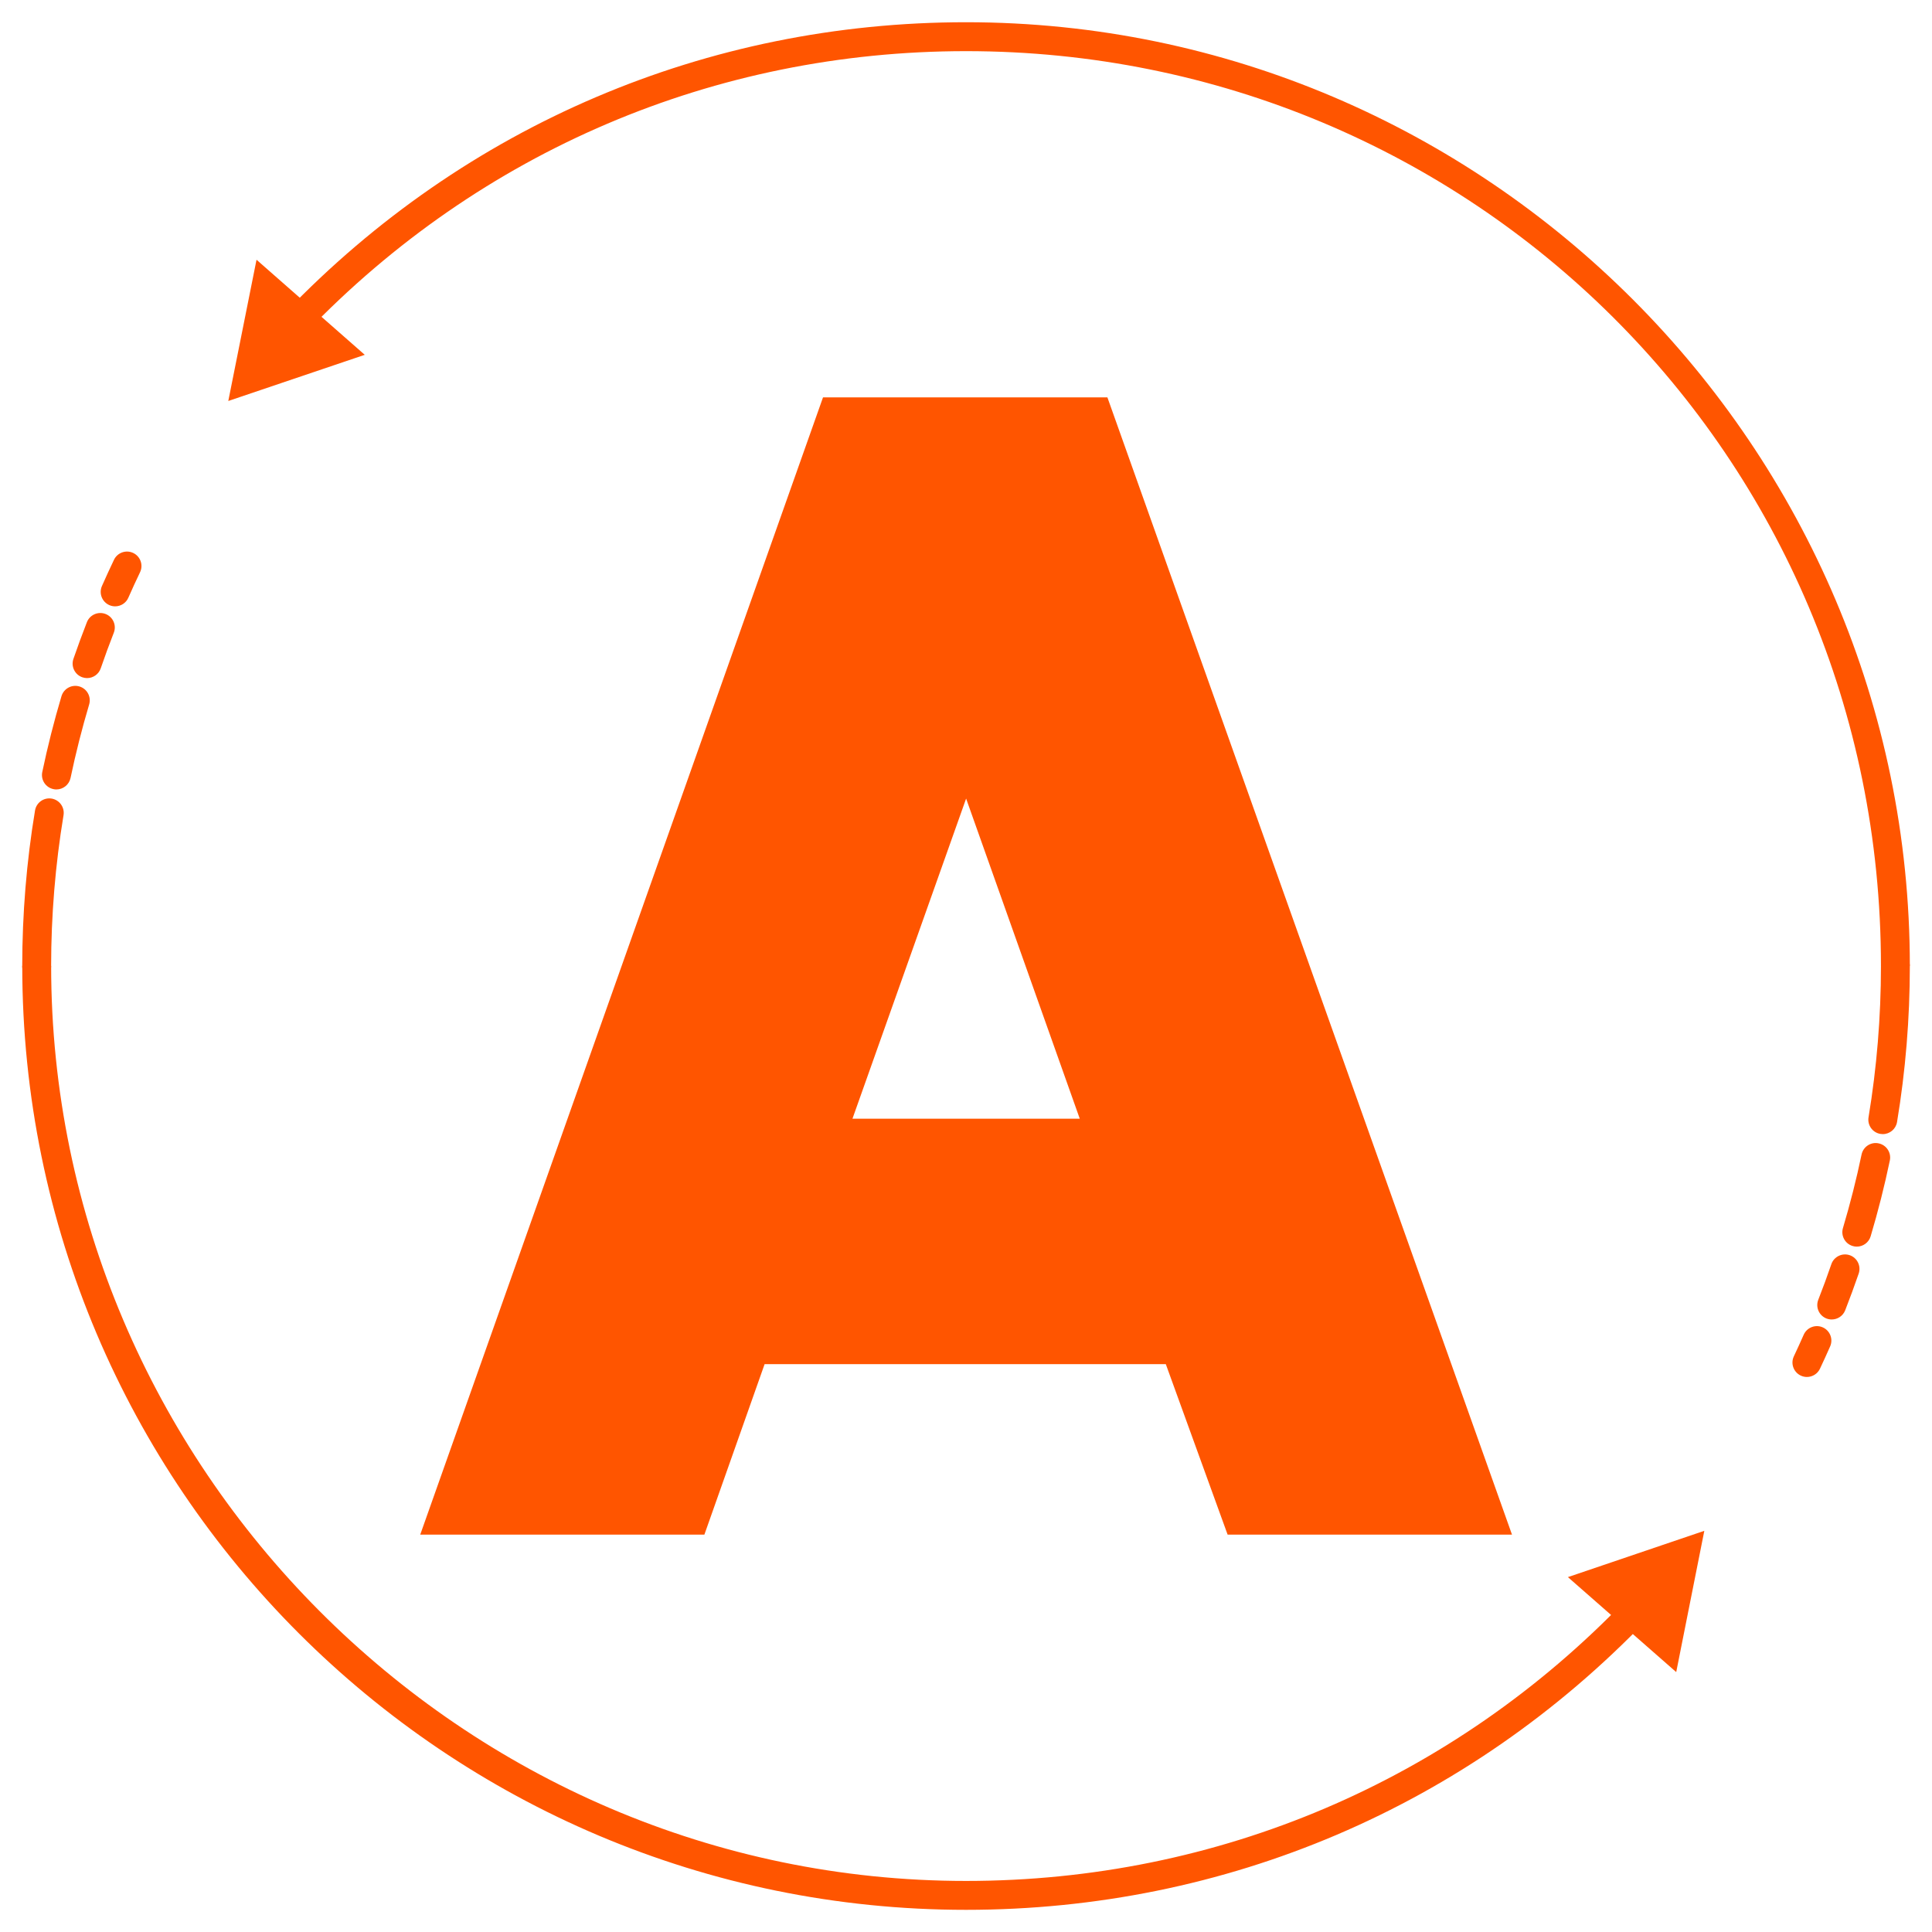
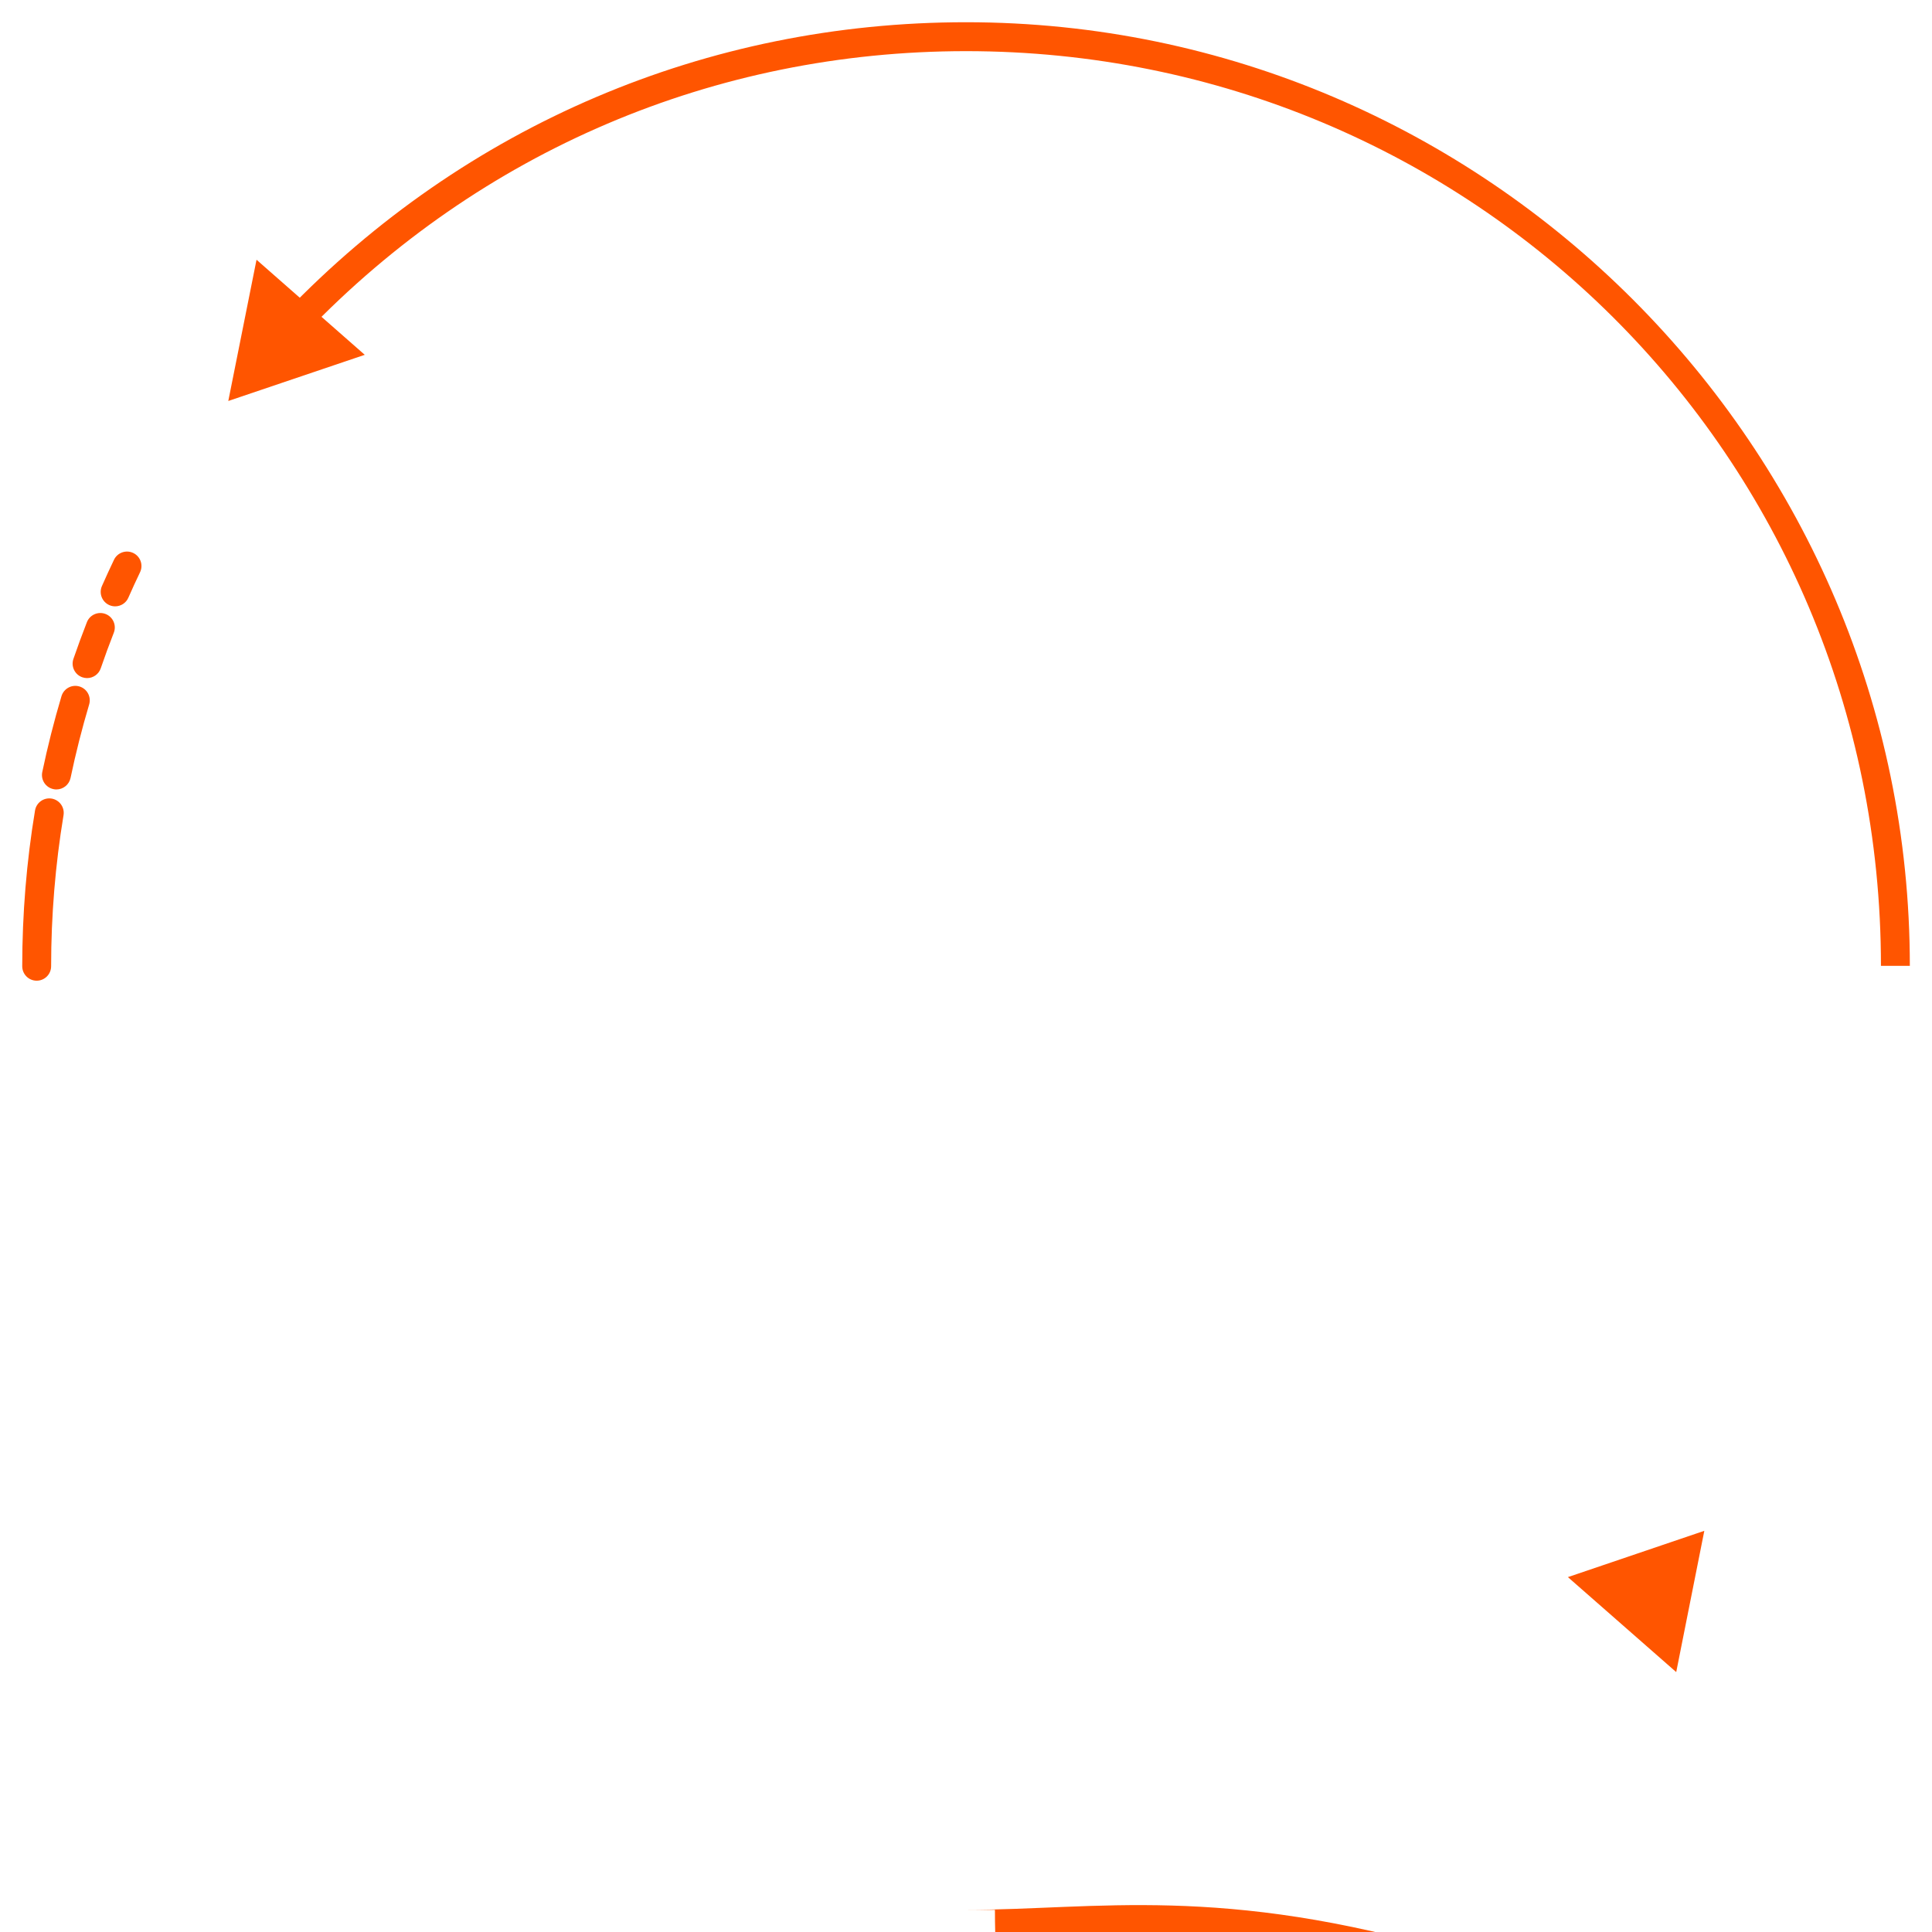
<svg xmlns="http://www.w3.org/2000/svg" version="1.1" id="svg2" x="0px" y="0px" viewBox="0 0 853.3 853.3" style="enable-background:new 0 0 853.3 853.3;" xml:space="preserve">
  <style type="text/css"> .st0{fill:#FF5500;} </style>
  <g id="g12" transform="scale(0.1)">
    <path id="path14" class="st0" d="M508.6,2678c-8.6,0-17.3-1.7-25.7-5.4c-32.2-14.2-46.9-51.9-32.7-84.2c17.2-39,35-77.7,53.3-116.1 c15.2-31.8,53.4-45.2,85.1-29.9c31.8,15.2,45.2,53.4,29.9,85.1c-17.8,37.1-35,74.6-51.6,112.3C556.5,2663.8,533.1,2678,508.6,2678 L508.6,2678z M384.6,2994.9c-6.9,0-13.9-1.2-20.8-3.5c-33.3-11.5-51-47.8-39.6-81.1c18.7-54.4,38.8-109,59.6-162.3 c12.8-32.8,50-48.9,82.7-36.1c32.8,12.9,49,49.8,36.1,82.7c-20.2,51.6-39.6,104.4-57.7,157.3 C435.8,2978.3,411.1,2994.9,384.6,2994.9L384.6,2994.9z M249.2,3486.7c-4.4,0-8.7-0.4-13.1-1.4c-34.5-7.1-56.6-40.9-49.4-75.4 c23.4-112.2,52-224.9,84.8-335c10.1-33.8,45.6-53.1,79.4-43c33.8,10.1,52.9,45.6,42.9,79.4c-31.8,106.7-59.4,215.8-82.2,324.6 C305.2,3466,278.7,3486.7,249.2,3486.7z M162,4331.4c-35.2,0-63.8-28.6-63.8-63.8c0-230.6,19-462.1,56.5-688 c5.8-34.8,38.6-58.2,73.4-52.5c34.7,5.8,58.2,38.6,52.5,73.4c-36.3,219-54.8,443.4-54.8,667C225.8,4302.8,197.3,4331.4,162,4331.4" />
-     <path id="path16" class="st0" d="M4266.7,8435.1c-2298.5,0-4168.4-1864.9-4168.4-4169.3h127.6 c0,2209.1,1812.7,4041.7,4040.8,4041.7c1111.3,0,2147.2-441.4,2916.6-1243.7l92.1,88.1C6481.6,7979.6,5413.1,8435.1,4266.7,8435.1" />
+     <path id="path16" class="st0" d="M4266.7,8435.1h127.6 c0,2209.1,1812.7,4041.7,4040.8,4041.7c1111.3,0,2147.2-441.4,2916.6-1243.7l92.1,88.1C6481.6,7979.6,5413.1,8435.1,4266.7,8435.1" />
    <path id="path18" class="st0" d="M6924.9,6965.6l602.5-204.5l-124.1,624L6924.9,6965.6z" />
-     <path id="path20" class="st0" d="M8315.7,5009c-3.5,0-7-0.3-10.6-0.9c-34.7-5.7-58.2-38.6-52.4-73.4 c36.3-218.8,54.8-443.3,54.8-667.1c0-35.2,28.6-63.8,63.8-63.8c35.2,0,63.8,28.6,63.8,63.8c0,230.8-19,462.3-56.5,688 C8373.4,4986.8,8346.4,5009,8315.7,5009z M8200.9,5505.9c-6.1,0-12.2-0.8-18.3-2.7c-33.8-10-53-45.6-42.9-79.3 c31.8-106.7,59.5-215.9,82.2-324.6c7.2-34.6,41.1-56.9,75.5-49.4c34.5,7.2,56.6,41,49.4,75.5c-23.4,112.2-52,224.9-84.8,335 C8253.7,5488.1,8228.3,5505.9,8200.9,5505.9L8200.9,5505.9z M8090.1,5827.7c-7.7,0-15.6-1.4-23.2-4.3c-32.8-12.9-49-49.8-36.2-82.7 c20.5-52.4,40-105.3,57.8-157.3c11.5-33.3,47.8-50.9,81.1-39.6c33.3,11.5,51,47.8,39.6,81.2c-18.4,53.5-38.5,108.1-59.6,162.2 C8139.7,5812.3,8115.6,5827.7,8090.1,5827.7L8090.1,5827.7z M7980.5,6081.6c-9.1,0-18.4-1.9-27.2-6.1 c-31.8-15.1-45.5-53.1-30.5-84.9c14.9-31.6,29.4-63.4,43.5-95.4c14.3-32.3,51.9-46.9,84.1-32.7c32.3,14.2,46.9,51.9,32.7,84.2 c-14.6,33-29.5,65.8-44.9,98.4C8027.3,6068.2,8004.4,6081.6,7980.5,6081.6" />
    <path id="path22" class="st0" d="M8435.1,4265.8h-127.6c0-2256.8-1812.7-4039.9-4040.8-4039.9c-1109.8,0-2144.7,441.3-2914,1241.8 l-92-88.2C2054.2,553.7,3121.8,98.2,4266.7,98.2C6565.1,98.2,8435.1,1977.2,8435.1,4265.8" />
    <path id="path24" class="st0" d="M1611,1567.1L1008.3,1771l124.7-623.8L1611,1567.1z" />
  </g>
  <g>
-     <path class="st0" d="M363.5,175.5h125.6l178.7,502.3H542.2l-27.3-75.3H337.7l-26.6,75.3H185.6L363.5,175.5z M476.9,494.1 l-50.2-141.4l-50.2,141.4H476.9z" />
-   </g>
+     </g>
</svg>